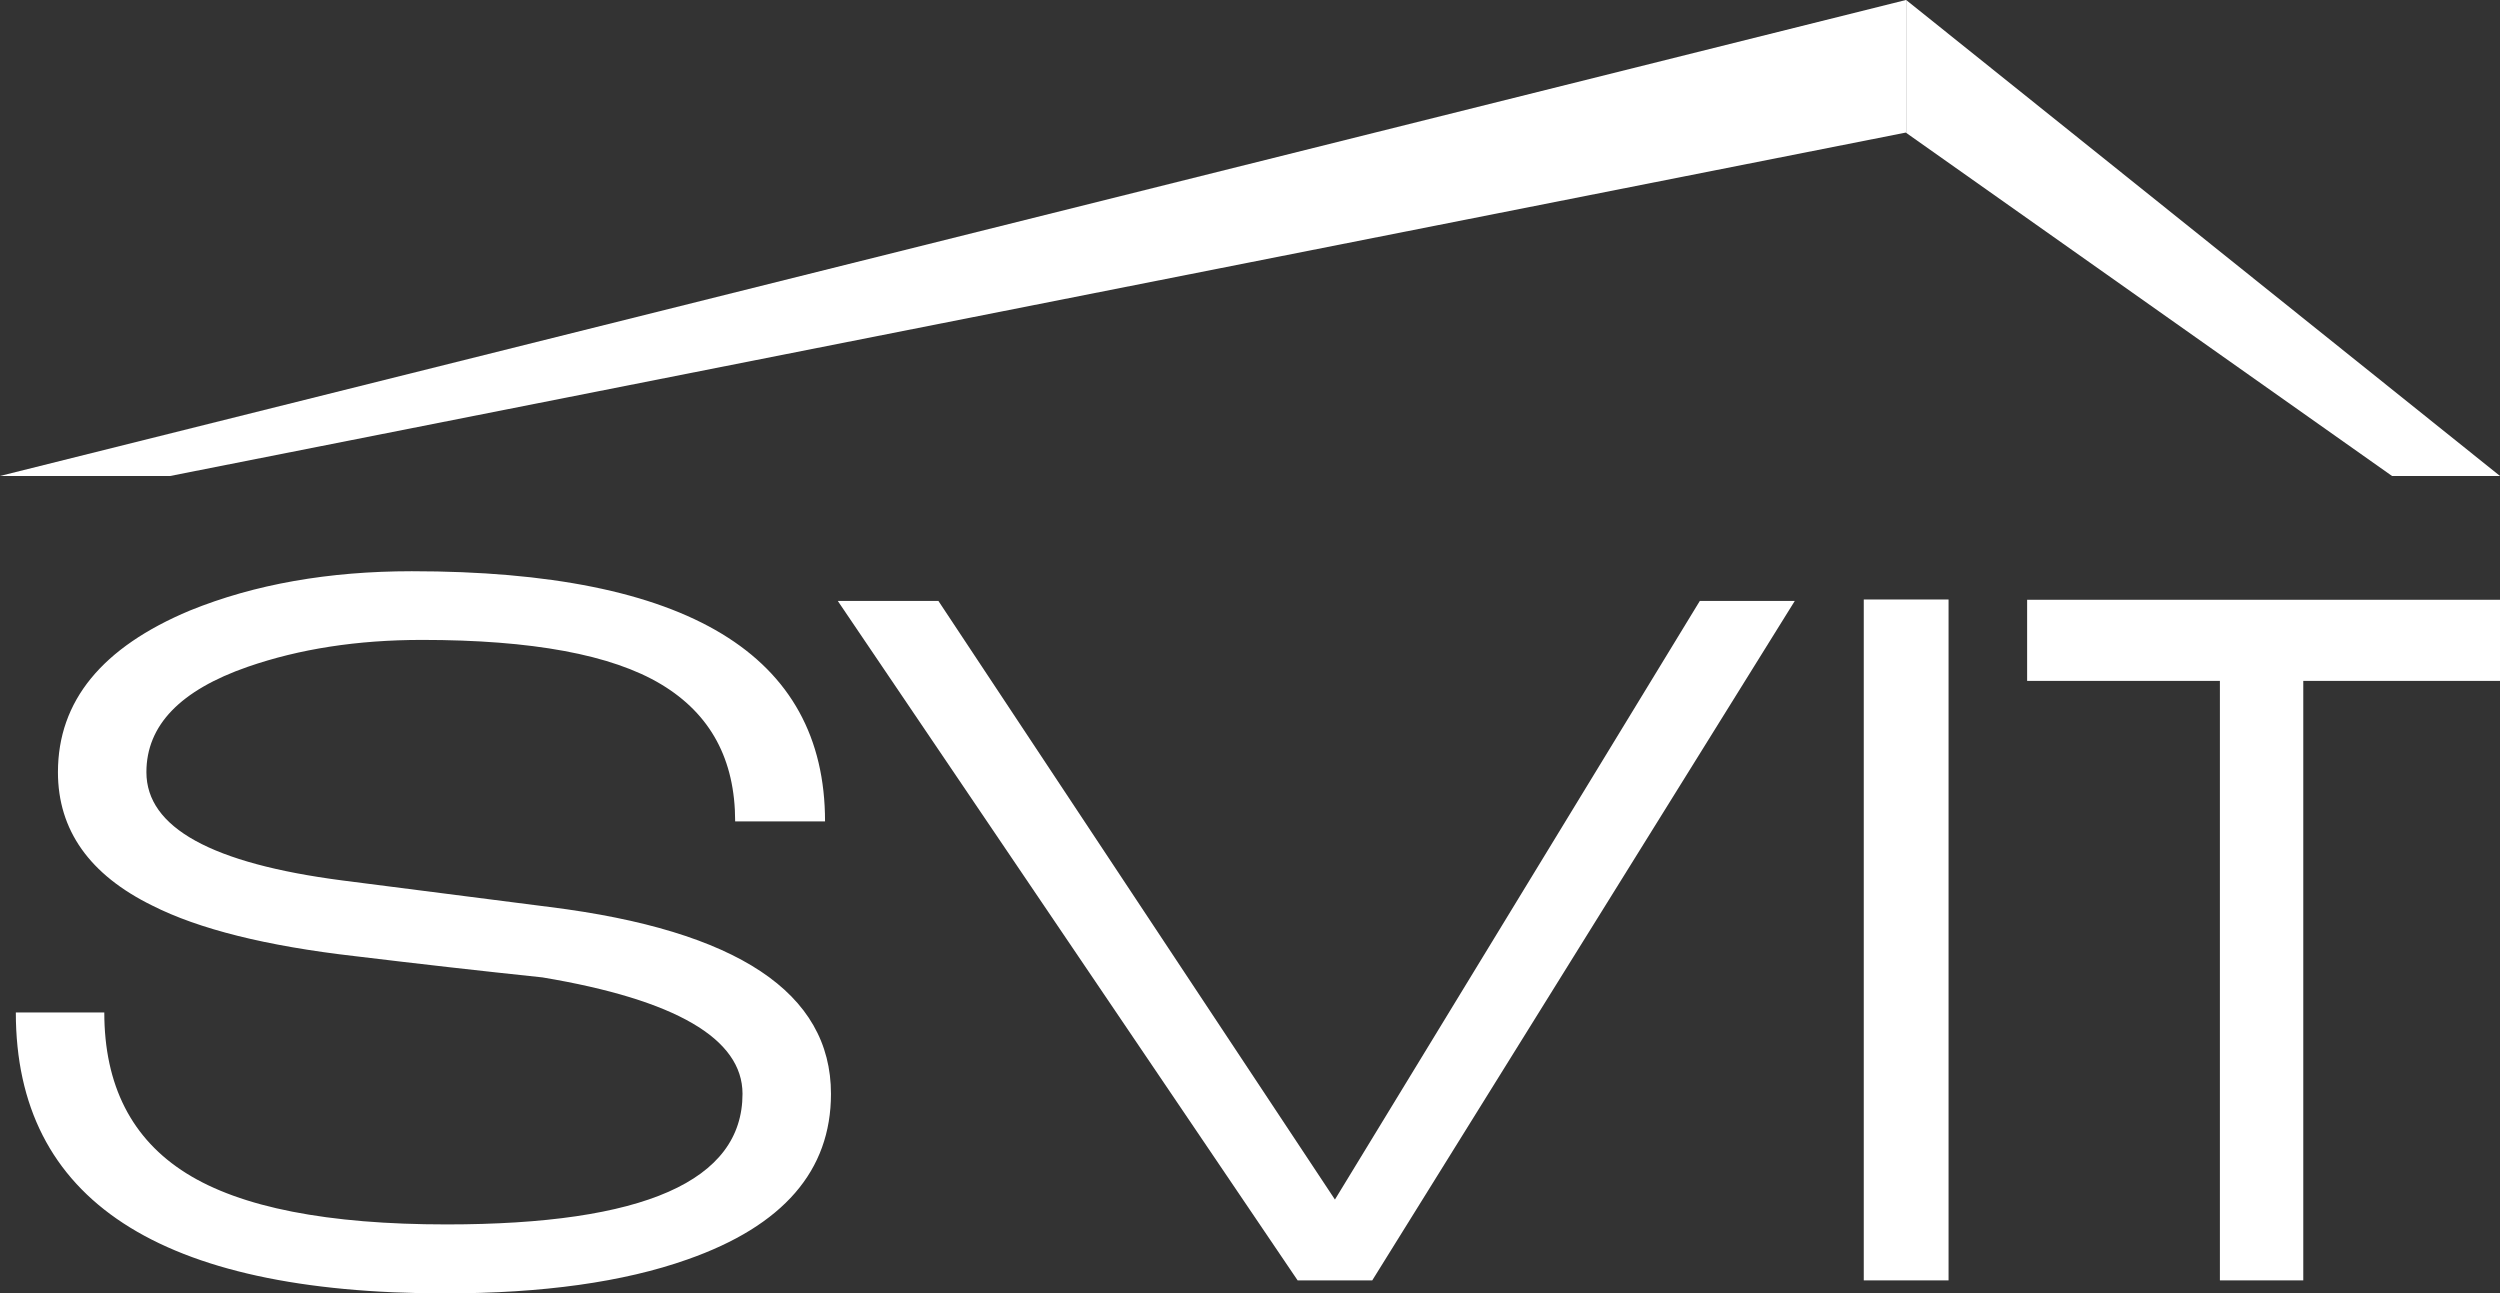
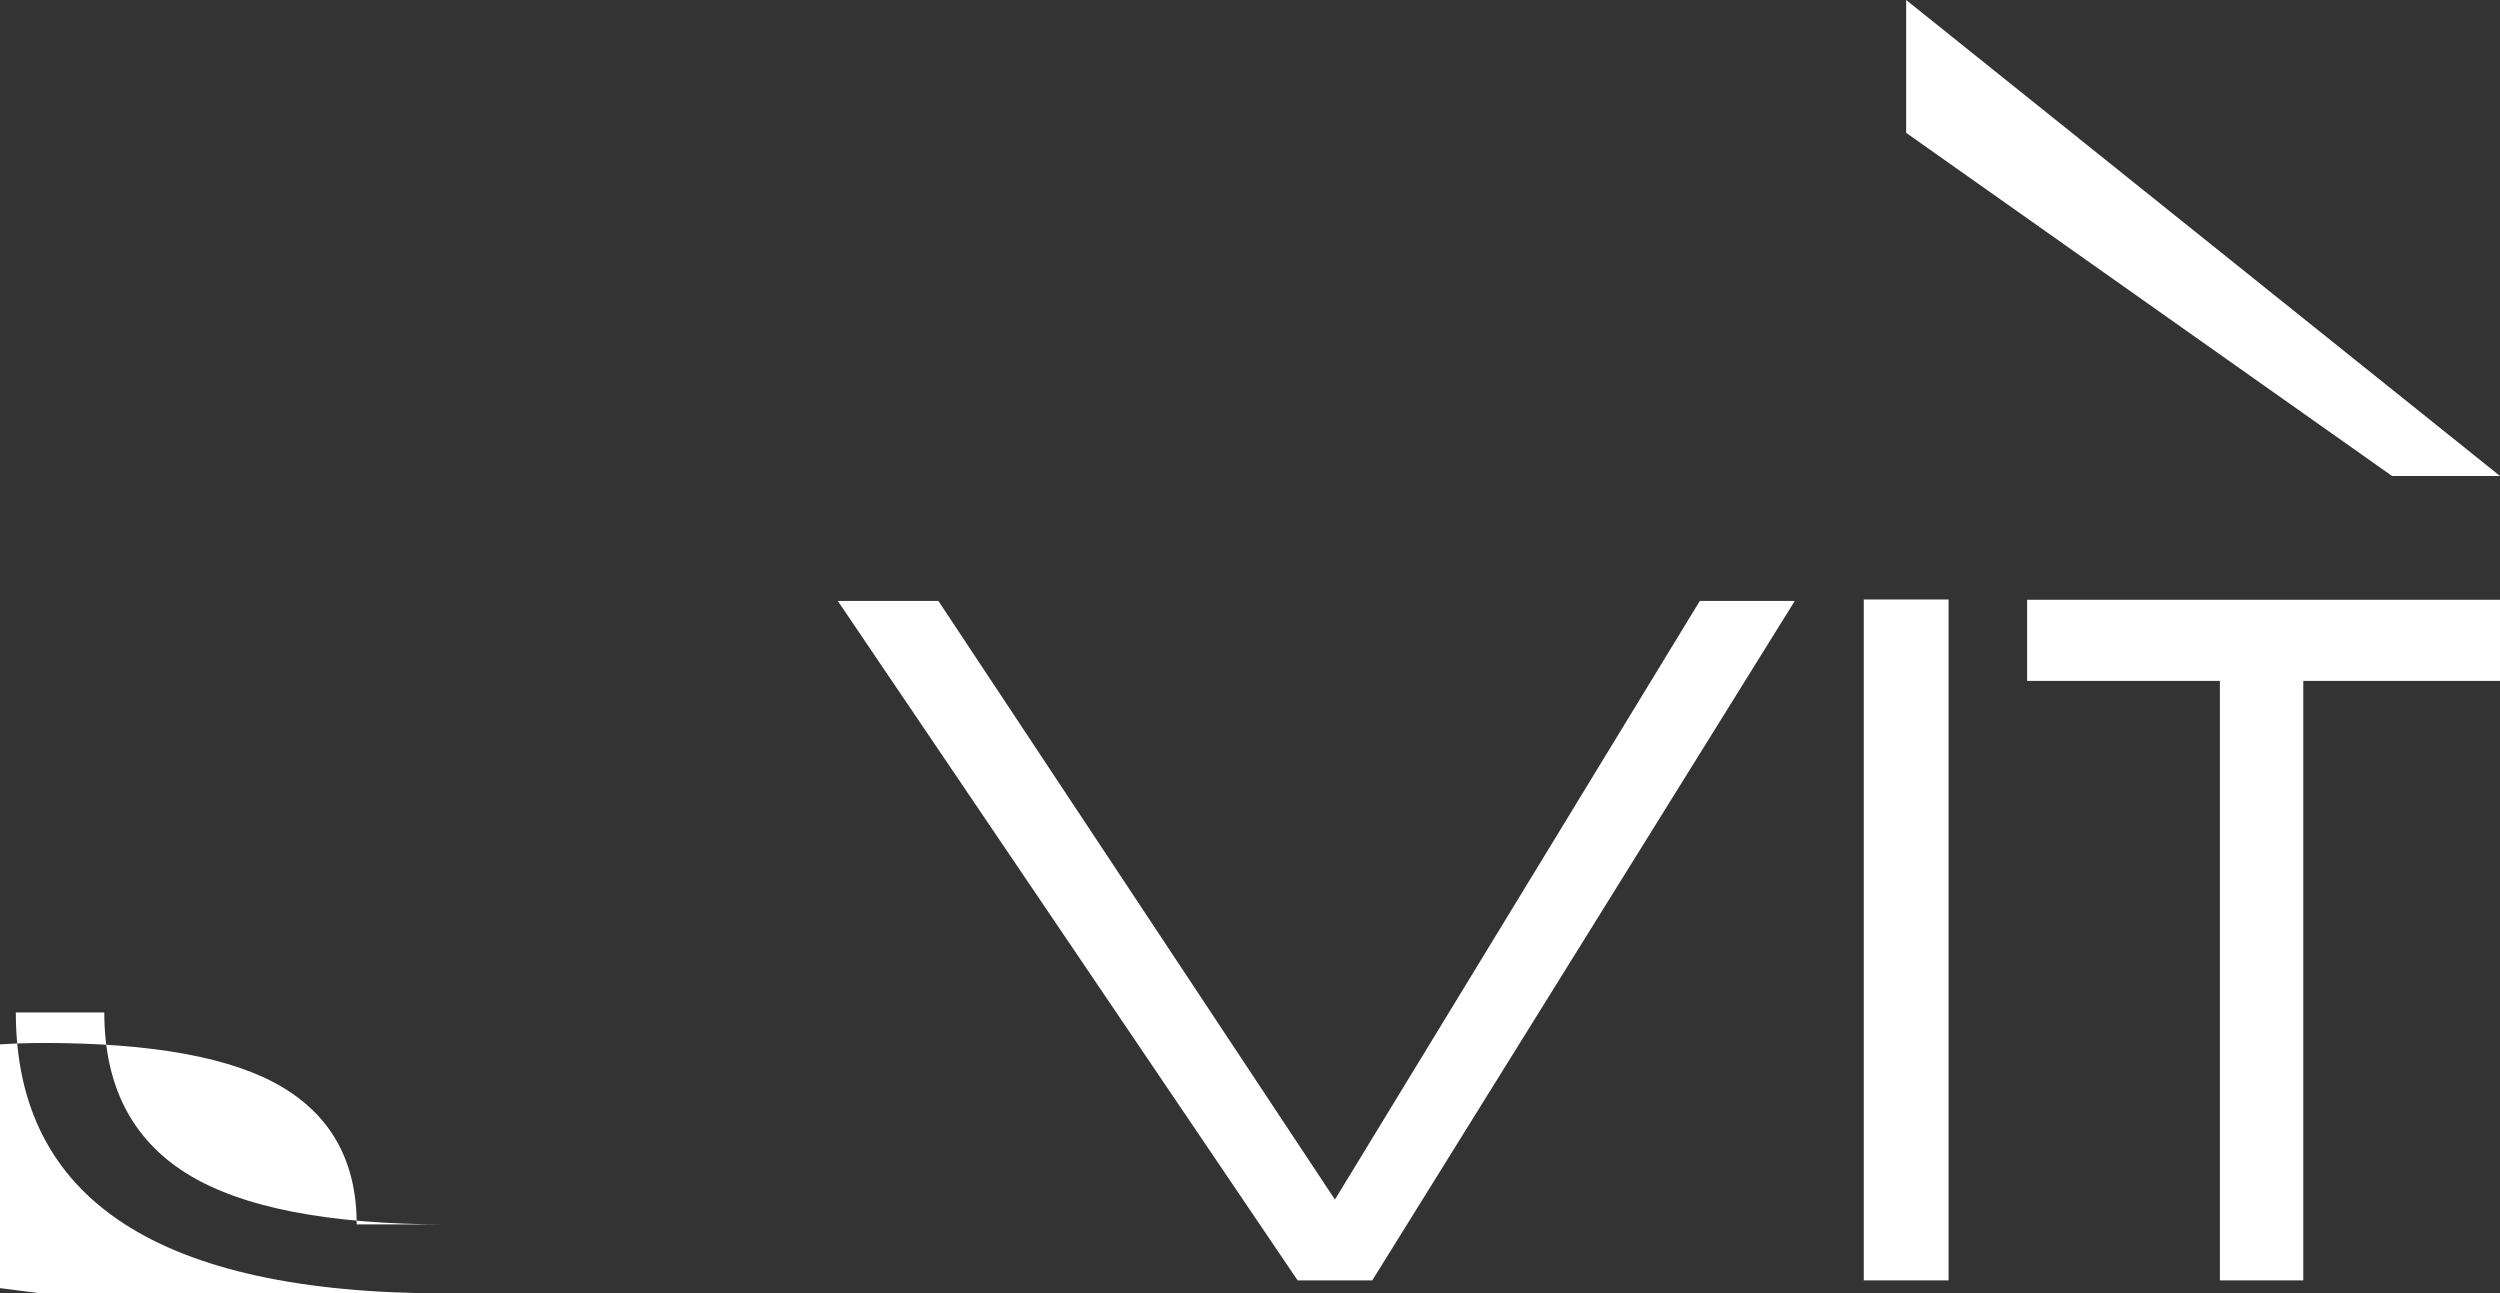
<svg xmlns="http://www.w3.org/2000/svg" id="Layer_2" data-name="Layer 2" viewBox="0 0 88.45 45.76">
  <rect x="0" y="0" width="88.45" height="45.76" fill="#333333" stroke="none" />
  <defs>
    <style>
      .cls-1 {
        fill: #fff;
        stroke-width: 0px;
      }
    </style>
  </defs>
  <g id="Ebene_1" data-name="Ebene 1">
    <g>
-       <path class="cls-1" d="m15.75,45.76c-10.12,0-15.19-3.31-15.19-9.94h3.13c0,2.58.97,4.48,2.9,5.69s5,1.81,9.21,1.81c6.98,0,10.47-1.54,10.47-4.62,0-1.95-2.36-3.33-7.08-4.12-2.19-.23-4.39-.48-6.62-.75-3.15-.36-5.54-.96-7.18-1.79-2.22-1.09-3.34-2.67-3.34-4.72,0-2.52,1.56-4.42,4.67-5.72,2.29-.93,4.91-1.39,7.85-1.39,9.75,0,14.62,2.95,14.62,8.85h-3.18c0-2.19-.87-3.8-2.62-4.85s-4.57-1.57-8.46-1.57c-2.29,0-4.34.32-6.16.95-2.39.83-3.59,2.07-3.59,3.73,0,1.96,2.31,3.23,6.93,3.83l7.34.94c6.63.83,9.95,3.03,9.95,6.61,0,2.72-1.69,4.67-5.08,5.86-2.26.8-5.12,1.2-8.57,1.2" />
+       <path class="cls-1" d="m15.75,45.76c-10.12,0-15.19-3.31-15.19-9.94h3.13c0,2.58.97,4.48,2.9,5.69s5,1.81,9.21,1.81h-3.18c0-2.19-.87-3.8-2.62-4.85s-4.57-1.57-8.46-1.57c-2.29,0-4.34.32-6.16.95-2.39.83-3.59,2.07-3.59,3.73,0,1.96,2.31,3.23,6.93,3.83l7.34.94c6.63.83,9.95,3.03,9.95,6.61,0,2.72-1.69,4.67-5.08,5.86-2.26.8-5.12,1.2-8.57,1.2" />
      <polygon class="cls-1" points="48.55 45.3 45.91 45.3 29.64 21.26 33.2 21.26 47.23 42.44 60.14 21.26 63.5 21.26 48.55 45.3" />
      <rect class="cls-1" x="65.94" y="21.21" width="3" height="24.09" />
      <polygon class="cls-1" points="81.49 24.09 81.49 45.3 78.54 45.3 78.54 24.09 71.72 24.09 71.72 21.22 88.45 21.22 88.45 24.09 81.49 24.09" />
-       <polygon class="cls-1" points="67.43 0 0 16.84 6.02 16.84 67.43 4.69 67.44 4.7 67.44 0 67.43 0" />
      <polygon class="cls-1" points="88.45 16.84 67.44 0 67.44 4.7 84.63 16.84 88.45 16.84" />
    </g>
  </g>
</svg>